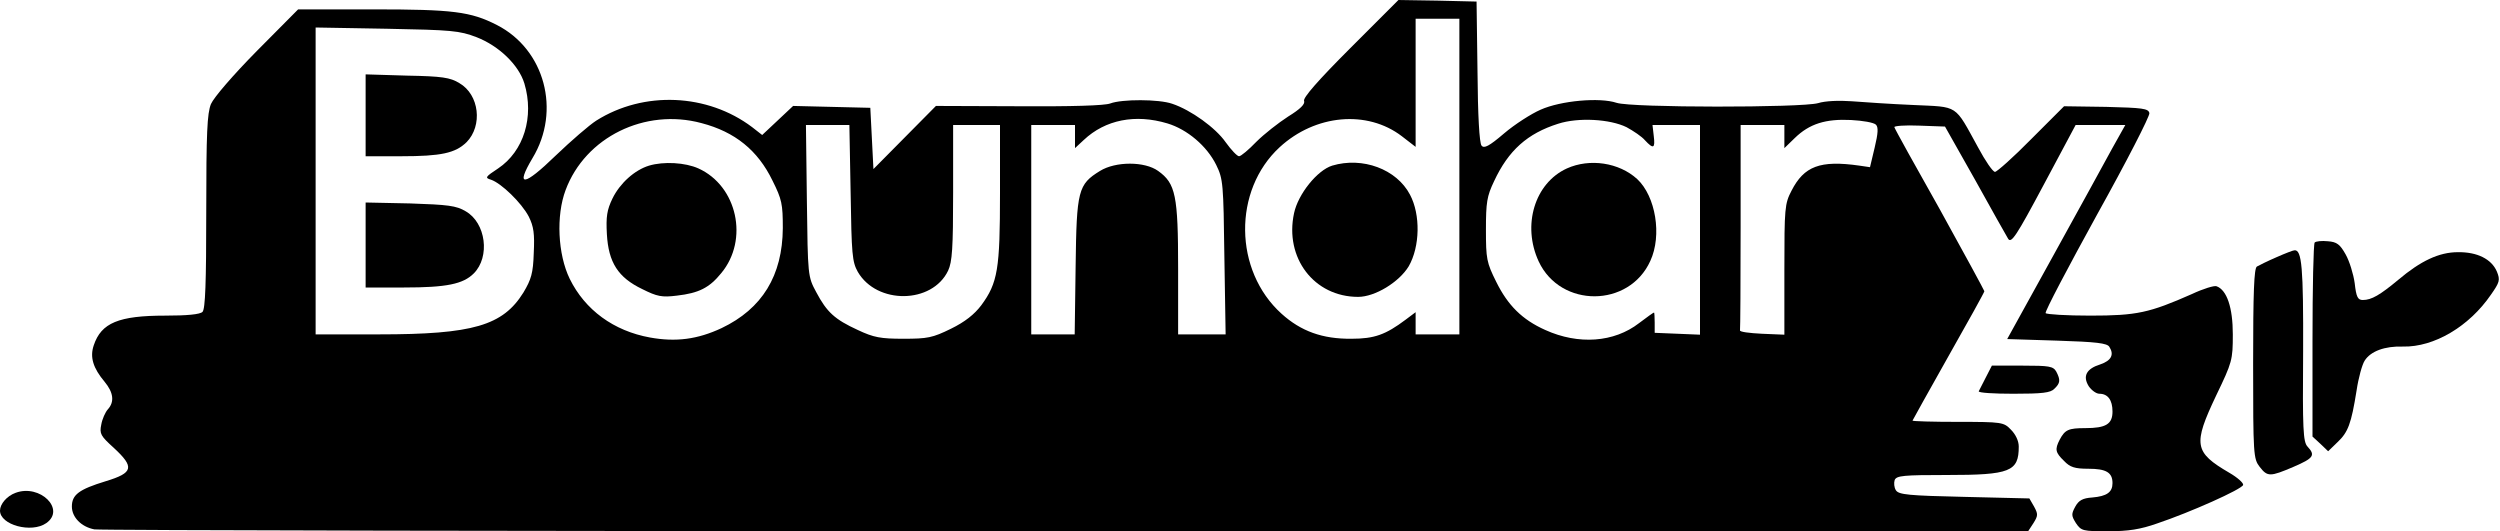
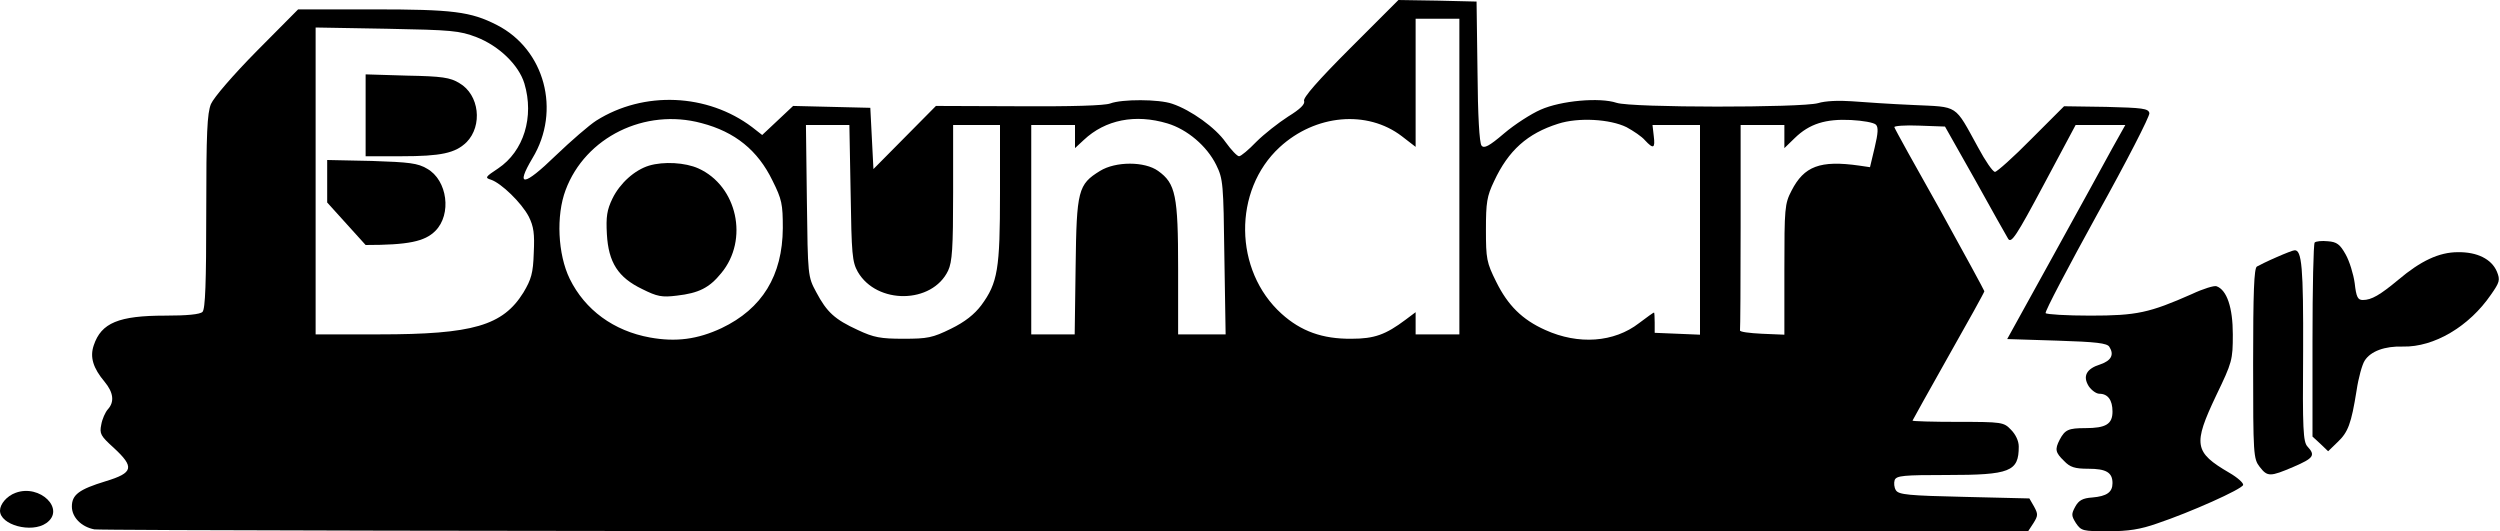
<svg xmlns="http://www.w3.org/2000/svg" version="1.0" width="800pt" height="170pt" viewBox="0 0 800 170" preserveAspectRatio="xMidYMid meet">
  <g transform="translate(0,170) scale(0.1,-0.1)" fill="#000000" stroke="none">
    <path d="M4321 1546 c-103 -103 -152 -159 -148 -169 4 -10 -12 -26 -51 -50 -31 -20 -77 -56 -102 -81 -24 -25 -49 -46 -55 -46 -6 0 -25 20 -43 45 -32 46 -111 103 -171 123 -43 15 -161 15 -198 1 -18 -7 -125 -10 -293 -9 l-265 1 -100 -101 -100 -101 -5 98 -5 98 -124 3 -123 3 -50 -47 -49 -46 -32 25 c-143 108 -347 117 -499 21 -22 -14 -81 -65 -130 -112 -102 -99 -130 -102 -74 -8 92 152 39 348 -114 426 -84 43 -141 50 -395 50 l-241 0 -132 -133 c-76 -77 -138 -149 -147 -170 -12 -30 -15 -90 -15 -345 0 -226 -3 -311 -12 -320 -8 -8 -49 -12 -119 -12 -149 0 -205 -23 -229 -95 -13 -38 -2 -73 35 -117 28 -34 32 -64 10 -88 -8 -9 -18 -31 -21 -49 -6 -29 -2 -36 40 -74 67 -62 63 -80 -26 -107 -85 -26 -108 -43 -108 -81 0 -34 30 -65 72 -73 17 -3 1416 -6 3109 -6 l3079 0 17 26 c15 24 15 29 2 53 l-15 26 -208 5 c-178 4 -210 7 -219 21 -6 9 -7 24 -4 33 6 14 28 16 167 16 203 0 230 11 230 91 0 18 -10 39 -25 54 -23 24 -28 25 -170 25 -80 0 -145 2 -145 4 0 1 52 94 115 206 63 111 115 205 115 208 0 2 -64 120 -142 261 -79 140 -145 259 -146 264 -2 4 34 7 79 5 l83 -3 96 -170 c52 -94 100 -179 106 -189 10 -16 26 8 114 173 l102 191 79 0 80 0 -42 -75 c-22 -41 -107 -195 -188 -342 l-148 -268 159 -5 c126 -4 161 -8 168 -20 16 -25 6 -44 -29 -56 -45 -14 -57 -38 -37 -70 9 -13 24 -24 34 -24 27 0 42 -20 42 -57 0 -40 -21 -53 -87 -53 -54 0 -65 -5 -82 -37 -16 -31 -14 -41 14 -68 19 -20 34 -25 78 -25 57 0 77 -12 77 -46 0 -29 -18 -42 -65 -46 -30 -2 -43 -9 -54 -29 -13 -24 -13 -29 2 -53 17 -25 22 -26 103 -26 65 0 103 6 157 25 107 36 270 109 275 123 2 6 -18 24 -44 39 -113 66 -117 90 -42 248 51 106 53 113 53 195 0 86 -19 142 -52 154 -7 3 -43 -8 -79 -25 -136 -60 -176 -69 -325 -69 -76 0 -140 4 -143 8 -3 5 72 147 165 316 94 169 169 315 167 324 -3 15 -22 17 -138 20 l-135 2 -105 -105 c-57 -58 -110 -105 -116 -105 -7 0 -31 35 -54 78 -77 140 -61 129 -207 136 -71 3 -159 9 -198 12 -41 3 -85 1 -107 -6 -53 -15 -597 -15 -645 1 -54 18 -178 7 -243 -22 -30 -13 -83 -47 -117 -76 -48 -41 -64 -49 -72 -39 -7 8 -12 97 -13 237 l-3 224 -125 3 -125 2 -154 -154z m349 -411 l0 -505 -70 0 -70 0 0 36 0 35 -32 -24 c-64 -48 -100 -61 -173 -61 -93 -1 -162 24 -224 80 -153 138 -156 395 -6 533 114 105 280 120 391 35 l44 -34 0 205 0 205 70 0 70 0 0 -505z m-3145 446 c72 -28 135 -89 153 -148 32 -107 -2 -217 -84 -272 -41 -27 -43 -30 -23 -36 33 -11 98 -74 121 -118 16 -32 19 -55 16 -117 -2 -64 -8 -84 -33 -126 -66 -106 -161 -134 -462 -134 l-203 0 0 491 0 491 228 -4 c208 -4 232 -6 287 -27z m720 -275 c107 -28 180 -87 227 -184 30 -60 33 -75 33 -152 -1 -152 -66 -258 -196 -320 -77 -36 -146 -45 -229 -30 -116 21 -208 88 -257 188 -38 78 -44 202 -13 284 63 169 254 263 435 214z m1491 -1 c63 -19 126 -72 156 -133 22 -45 23 -59 26 -294 l4 -248 -76 0 -76 0 0 210 c0 235 -8 273 -64 313 -43 31 -136 31 -186 0 -70 -43 -75 -62 -78 -305 l-3 -218 -70 0 -69 0 0 335 0 335 70 0 70 0 0 -37 0 -37 28 26 c69 65 165 84 268 53z m1469 -12 c22 -12 49 -30 59 -42 27 -29 33 -26 28 14 l-4 35 76 0 76 0 0 -335 0 -336 -72 3 -73 3 0 33 c0 17 -1 32 -2 32 -2 0 -23 -15 -48 -34 -80 -62 -194 -70 -300 -22 -74 33 -120 79 -157 154 -31 62 -33 74 -33 167 0 87 3 107 26 155 46 99 107 153 205 184 65 21 166 15 219 -11z m798 8 c8 -8 7 -27 -4 -73 l-15 -63 -34 5 c-126 18 -177 -2 -217 -80 -22 -42 -23 -56 -23 -253 l0 -208 -72 3 c-40 2 -72 6 -70 11 1 4 2 153 2 332 l0 325 70 0 70 0 0 -37 0 -37 33 32 c47 46 99 62 180 58 38 -2 73 -8 80 -15z m-3281 -218 c3 -197 5 -221 23 -253 61 -105 238 -103 289 4 13 28 16 71 16 250 l0 216 75 0 75 0 0 -218 c0 -243 -7 -287 -60 -359 -22 -29 -52 -53 -97 -75 -59 -29 -75 -32 -152 -32 -73 0 -95 4 -146 28 -74 34 -99 57 -133 121 -27 50 -27 52 -30 293 l-3 242 69 0 70 0 4 -217z" />
-     <path d="M4263 1170 c-48 -15 -109 -91 -122 -152 -31 -143 64 -268 205 -268 54 0 131 47 162 98 36 63 38 165 4 229 -43 82 -152 122 -249 93z" />
    <path d="M1170 1331 l0 -131 113 0 c129 0 174 10 210 45 52 53 41 152 -23 189 -29 18 -56 22 -167 24 l-133 4 0 -131z" />
-     <path d="M1170 916 l0 -136 123 0 c136 0 189 11 223 45 53 53 39 162 -26 199 -30 18 -57 21 -177 25 l-143 3 0 -136z" />
+     <path d="M1170 916 c136 0 189 11 223 45 53 53 39 162 -26 199 -30 18 -57 21 -177 25 l-143 3 0 -136z" />
    <path d="M2077 1170 c-46 -14 -93 -56 -117 -105 -18 -37 -21 -59 -18 -114 5 -91 36 -139 113 -176 48 -24 63 -27 111 -21 70 8 104 25 142 72 89 107 51 279 -73 335 -42 19 -111 23 -158 9z" />
-     <path d="M5014 1161 c-103 -47 -144 -182 -90 -298 70 -149 289 -148 357 2 38 82 17 207 -42 262 -58 53 -152 67 -225 34z" />
    <path d="M7407 924 c-4 -4 -7 -145 -7 -314 l0 -307 25 -23 25 -24 30 29 c34 32 44 59 61 165 6 41 18 84 26 96 19 30 64 47 123 45 99 -2 211 64 281 166 28 40 30 47 19 74 -17 40 -63 63 -125 62 -60 0 -119 -28 -190 -88 -59 -49 -86 -65 -114 -65 -16 0 -21 9 -26 54 -4 29 -17 71 -29 92 -18 32 -28 40 -57 42 -19 2 -38 0 -42 -4z" />
    <path d="M7285 877 c-28 -12 -56 -26 -63 -30 -9 -6 -12 -80 -12 -311 0 -292 1 -304 21 -330 25 -32 33 -32 108 0 65 28 71 37 45 65 -14 15 -16 55 -14 303 1 270 -4 328 -28 325 -4 0 -30 -10 -57 -22z" />
-     <path d="M6355 493 c-11 -21 -21 -41 -23 -45 -2 -5 48 -8 111 -8 92 0 119 3 131 16 19 18 20 28 6 55 -10 17 -22 19 -108 19 l-98 0 -19 -37z" />
    <path d="M50 123 c-28 -10 -50 -36 -50 -57 0 -46 101 -73 148 -40 63 44 -20 126 -98 97z" />
  </g>
</svg>